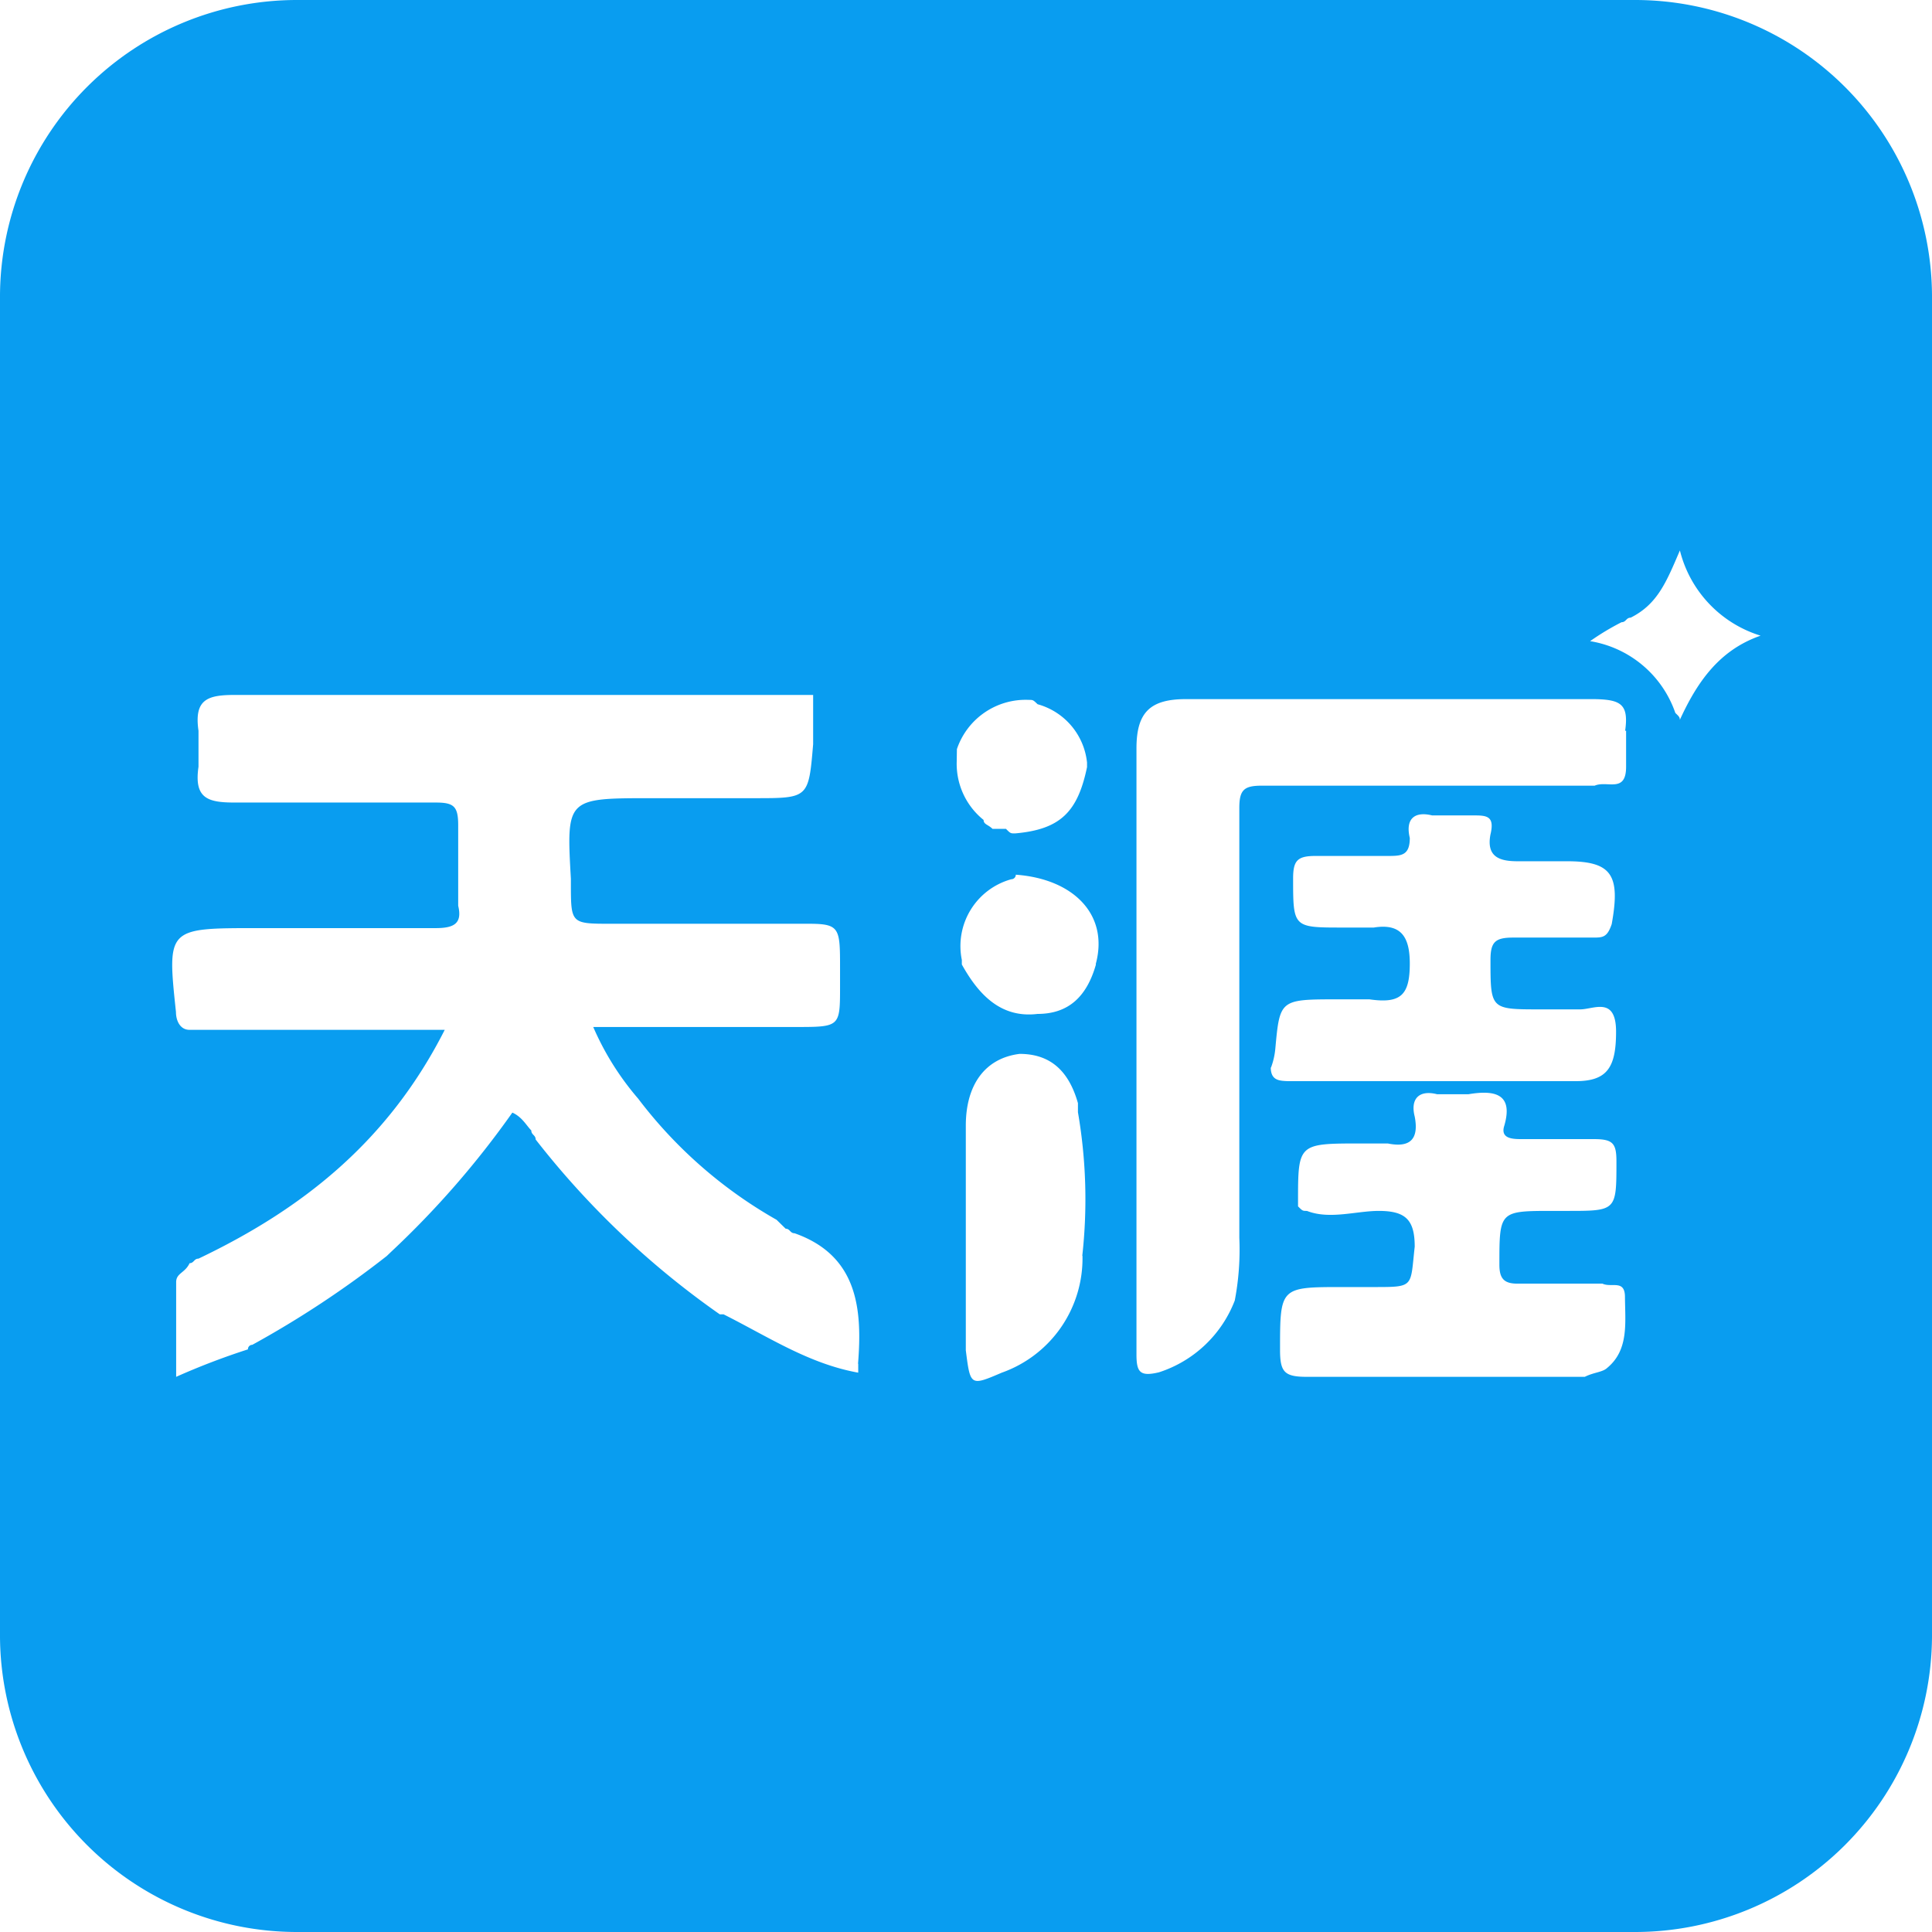
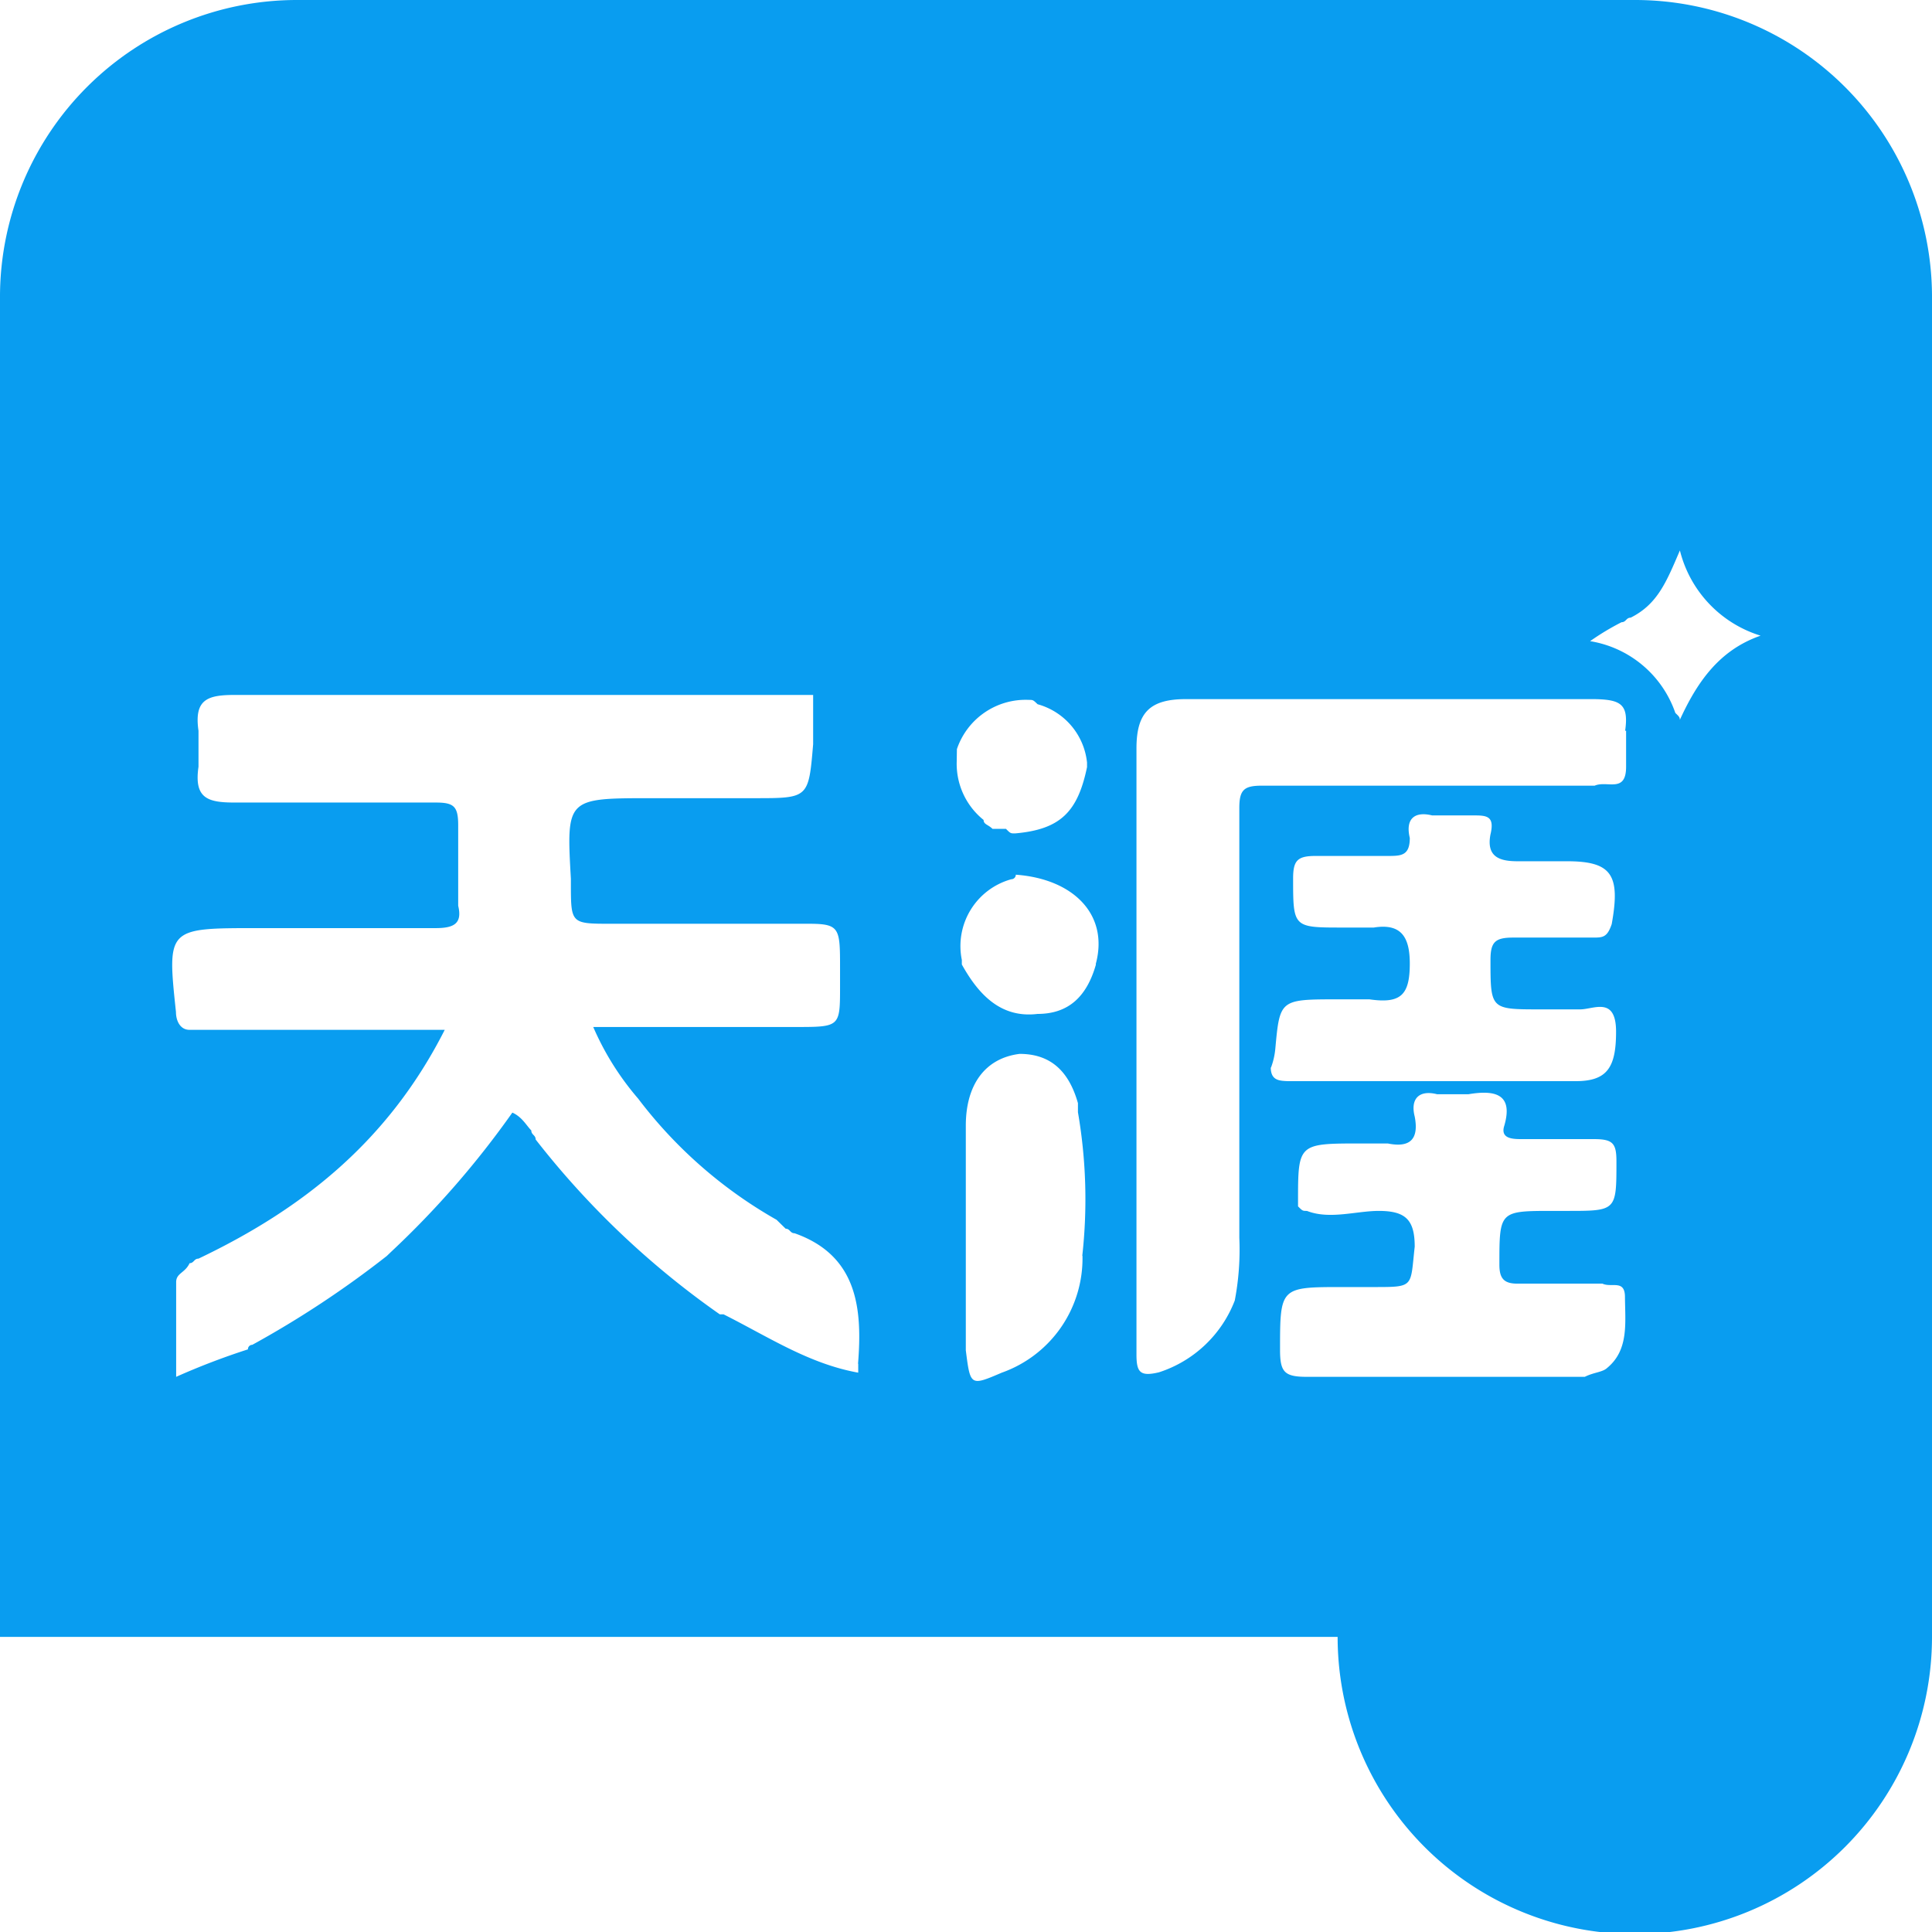
<svg xmlns="http://www.w3.org/2000/svg" t="1538226460272" class="icon" style="" viewBox="0 0 1024 1024" version="1.1" p-id="3269" width="200" height="200">
  <defs>
    <style type="text/css" />
  </defs>
-   <path d="M866.485 0H157.515A157.415 157.415 0 0 0 0 156.411v711.178A157.415 157.415 0 0 0 157.515 1024h708.969A157.415 157.415 0 0 0 1024 867.589V156.411A157.415 157.415 0 0 0 866.485 0z m-411.608 722.823v4.718c-26.202-4.718-47.586-18.974-71.379-30.921H381.49a452.467 452.467 0 0 1-97.581-92.662c0-2.409-2.309-2.409-2.309-4.819-2.409-2.309-4.819-7.128-10.039-9.437a479.172 479.172 0 0 1-64.151 73.688l-2.409 2.309a525.051 525.051 0 0 1-71.278 47.084 2.309 2.309 0 0 0-2.309 2.409 379.683 379.683 0 0 0-38.049 14.557v-50.196c0-4.819 4.718-4.819 7.128-10.039 2.309 0 2.309-2.409 4.718-2.409 54.714-26.102 100.392-61.842 130.51-121.274H100.392c-4.819 0-7.128-4.718-7.128-9.437C88.546 491.922 88.546 491.922 136.132 491.922H230.902c9.537 0 14.256-2.309 11.947-11.846v-42.767c0-10.039-2.409-11.947-11.947-11.947H124.285c-14.356 0-21.484-2.309-19.075-18.974v-19.075c-2.409-16.565 4.718-18.974 19.075-18.974h306.698v26.102c-2.409 28.612-2.409 28.612-30.921 28.612H345.349c-45.176 0-45.176 0-42.767 42.767v2.409c0 21.384 0 21.384 21.384 21.384h104.609c16.665 0 16.665 2.309 16.665 23.793v9.437c0 21.484 0 21.484-23.793 21.484H314.428A148.279 148.279 0 0 0 338.221 582.274 241.443 241.443 0 0 0 411.608 646.525l4.819 4.718c2.309 0 2.309 2.409 4.718 2.409 33.631 11.846 35.94 40.458 33.631 69.17z m52.304-325.773a38.45 38.45 0 0 1 38.049-26.102c2.309 0 2.309 0 4.718 2.309a35.94 35.94 0 0 1 26.202 30.921v2.409c-4.919 23.592-13.955 33.029-38.149 35.137-2.409 0-2.409 0-4.819-2.409h-7.128c-2.309-2.309-4.718-2.309-4.718-4.718a38.149 38.149 0 0 1-14.256-30.921z m66.56 268.649a64.251 64.251 0 0 1-42.767 61.842c-16.665 7.128-16.665 7.128-19.075-11.846V596.631c0-21.484 10.039-35.74 28.511-38.049 16.665 0 26.202 9.437 30.921 26.102v4.819a271.059 271.059 0 0 1 2.309 75.997z m7.128-154.504c-4.718 16.665-14.256 26.202-30.921 26.202-18.974 2.309-30.921-9.537-40.157-26.202v-2.409a36.744 36.744 0 0 1 26.202-42.767 2.409 2.409 0 0 0 2.409-2.409c30.519 2.209 49.493 21.183 42.365 47.385z m92.762 54.714a38.35 38.35 0 0 0 2.309-10.039c2.409-26.202 2.409-26.202 33.33-26.202h16.565c16.665 2.409 21.384-2.309 21.384-18.974 0-14.256-4.718-21.384-19.075-19.075h-16.565c-26.202 0-26.202 0-26.202-26.102 0-9.537 2.409-11.846 11.947-11.846h38.049c7.128 0 11.846 0 11.846-9.537-2.409-10.039 2.409-14.256 11.846-11.947h21.484c7.128 0 11.846 0 9.437 10.039-2.309 11.947 4.819 14.256 14.256 14.256h26.202c23.793 0 28.511 7.128 23.793 33.33-2.409 7.128-4.819 7.128-10.039 7.128h-42.265c-9.537 0-11.947 2.409-11.947 11.846 0 26.202 0 26.202 26.202 26.202h21.384c7.128 0 18.974-7.128 18.974 11.846s-4.718 26.202-21.384 26.202H682.667c-4.417-0.201-9.136-0.201-9.136-7.329z m178.196 159.122c-2.409 2.309-7.128 2.309-11.846 4.718H692.706c-11.846 0-14.256-2.409-14.256-14.256 0-33.33 0-33.33 33.33-33.33h16.565c21.484 0 19.075 0 21.484-21.384 0-14.256-4.819-18.974-19.075-18.974-11.846 0-26.102 4.718-38.049 0-2.309 0-2.309 0-4.718-2.409v-2.409c0-30.921 0-30.921 33.23-30.921h14.356c11.846 2.409 16.565-2.309 14.256-14.256-2.409-9.437 2.309-14.256 11.846-11.846h16.665c14.256-2.409 23.793 0 18.974 16.665-2.309 7.128 4.819 7.128 9.537 7.128h38.049c10.039 0 11.846 2.309 11.846 11.846 0 26.202 0 26.202-26.102 26.202H823.216c-28.511 0-28.511 0-28.511 28.511 0 7.128 2.309 10.039 9.437 10.039h45.176c4.819 2.309 11.947-2.409 11.947 7.128 0.1 13.754 2.108 28.009-9.437 37.547z m10.039-337.719v19.075c0 14.256-10.039 7.128-16.665 10.039H668.712c-9.437 0-11.846 2.309-11.846 11.846v227.79a143.661 143.661 0 0 1-2.409 33.23 64.151 64.151 0 0 1-40.157 38.049c-10.039 2.409-11.947 0-11.947-9.437v-321.255c0-18.974 7.128-26.102 26.202-26.102h216.144c14.256 0.201 18.673 2.51 16.665 16.765z m28.511-4.718c0-2.409 0-2.409-2.409-4.718a57.525 57.525 0 0 0-45.176-38.049 135.329 135.329 0 0 1 16.665-10.039c2.409 0 2.409-2.409 4.819-2.409 14.256-7.128 18.974-18.974 26.102-35.639a63.247 63.247 0 0 0 42.767 45.176c-21.885 7.63-33.732 24.496-43.269 45.678z" fill="#099DF0" p-id="3270" />
+   <path d="M866.485 0H157.515A157.415 157.415 0 0 0 0 156.411v711.178h708.969A157.415 157.415 0 0 0 1024 867.589V156.411A157.415 157.415 0 0 0 866.485 0z m-411.608 722.823v4.718c-26.202-4.718-47.586-18.974-71.379-30.921H381.49a452.467 452.467 0 0 1-97.581-92.662c0-2.409-2.309-2.409-2.309-4.819-2.409-2.309-4.819-7.128-10.039-9.437a479.172 479.172 0 0 1-64.151 73.688l-2.409 2.309a525.051 525.051 0 0 1-71.278 47.084 2.309 2.309 0 0 0-2.309 2.409 379.683 379.683 0 0 0-38.049 14.557v-50.196c0-4.819 4.718-4.819 7.128-10.039 2.309 0 2.309-2.409 4.718-2.409 54.714-26.102 100.392-61.842 130.51-121.274H100.392c-4.819 0-7.128-4.718-7.128-9.437C88.546 491.922 88.546 491.922 136.132 491.922H230.902c9.537 0 14.256-2.309 11.947-11.846v-42.767c0-10.039-2.409-11.947-11.947-11.947H124.285c-14.356 0-21.484-2.309-19.075-18.974v-19.075c-2.409-16.565 4.718-18.974 19.075-18.974h306.698v26.102c-2.409 28.612-2.409 28.612-30.921 28.612H345.349c-45.176 0-45.176 0-42.767 42.767v2.409c0 21.384 0 21.384 21.384 21.384h104.609c16.665 0 16.665 2.309 16.665 23.793v9.437c0 21.484 0 21.484-23.793 21.484H314.428A148.279 148.279 0 0 0 338.221 582.274 241.443 241.443 0 0 0 411.608 646.525l4.819 4.718c2.309 0 2.309 2.409 4.718 2.409 33.631 11.846 35.94 40.458 33.631 69.17z m52.304-325.773a38.45 38.45 0 0 1 38.049-26.102c2.309 0 2.309 0 4.718 2.309a35.94 35.94 0 0 1 26.202 30.921v2.409c-4.919 23.592-13.955 33.029-38.149 35.137-2.409 0-2.409 0-4.819-2.409h-7.128c-2.309-2.309-4.718-2.309-4.718-4.718a38.149 38.149 0 0 1-14.256-30.921z m66.56 268.649a64.251 64.251 0 0 1-42.767 61.842c-16.665 7.128-16.665 7.128-19.075-11.846V596.631c0-21.484 10.039-35.74 28.511-38.049 16.665 0 26.202 9.437 30.921 26.102v4.819a271.059 271.059 0 0 1 2.309 75.997z m7.128-154.504c-4.718 16.665-14.256 26.202-30.921 26.202-18.974 2.309-30.921-9.537-40.157-26.202v-2.409a36.744 36.744 0 0 1 26.202-42.767 2.409 2.409 0 0 0 2.409-2.409c30.519 2.209 49.493 21.183 42.365 47.385z m92.762 54.714a38.35 38.35 0 0 0 2.309-10.039c2.409-26.202 2.409-26.202 33.33-26.202h16.565c16.665 2.409 21.384-2.309 21.384-18.974 0-14.256-4.718-21.384-19.075-19.075h-16.565c-26.202 0-26.202 0-26.202-26.102 0-9.537 2.409-11.846 11.947-11.846h38.049c7.128 0 11.846 0 11.846-9.537-2.409-10.039 2.409-14.256 11.846-11.947h21.484c7.128 0 11.846 0 9.437 10.039-2.309 11.947 4.819 14.256 14.256 14.256h26.202c23.793 0 28.511 7.128 23.793 33.33-2.409 7.128-4.819 7.128-10.039 7.128h-42.265c-9.537 0-11.947 2.409-11.947 11.846 0 26.202 0 26.202 26.202 26.202h21.384c7.128 0 18.974-7.128 18.974 11.846s-4.718 26.202-21.384 26.202H682.667c-4.417-0.201-9.136-0.201-9.136-7.329z m178.196 159.122c-2.409 2.309-7.128 2.309-11.846 4.718H692.706c-11.846 0-14.256-2.409-14.256-14.256 0-33.33 0-33.33 33.33-33.33h16.565c21.484 0 19.075 0 21.484-21.384 0-14.256-4.819-18.974-19.075-18.974-11.846 0-26.102 4.718-38.049 0-2.309 0-2.309 0-4.718-2.409v-2.409c0-30.921 0-30.921 33.23-30.921h14.356c11.846 2.409 16.565-2.309 14.256-14.256-2.409-9.437 2.309-14.256 11.846-11.846h16.665c14.256-2.409 23.793 0 18.974 16.665-2.309 7.128 4.819 7.128 9.537 7.128h38.049c10.039 0 11.846 2.309 11.846 11.846 0 26.202 0 26.202-26.102 26.202H823.216c-28.511 0-28.511 0-28.511 28.511 0 7.128 2.309 10.039 9.437 10.039h45.176c4.819 2.309 11.947-2.409 11.947 7.128 0.1 13.754 2.108 28.009-9.437 37.547z m10.039-337.719v19.075c0 14.256-10.039 7.128-16.665 10.039H668.712c-9.437 0-11.846 2.309-11.846 11.846v227.79a143.661 143.661 0 0 1-2.409 33.23 64.151 64.151 0 0 1-40.157 38.049c-10.039 2.409-11.947 0-11.947-9.437v-321.255c0-18.974 7.128-26.102 26.202-26.102h216.144c14.256 0.201 18.673 2.51 16.665 16.765z m28.511-4.718c0-2.409 0-2.409-2.409-4.718a57.525 57.525 0 0 0-45.176-38.049 135.329 135.329 0 0 1 16.665-10.039c2.409 0 2.409-2.409 4.819-2.409 14.256-7.128 18.974-18.974 26.102-35.639a63.247 63.247 0 0 0 42.767 45.176c-21.885 7.63-33.732 24.496-43.269 45.678z" fill="#099DF0" p-id="3270" />
</svg>